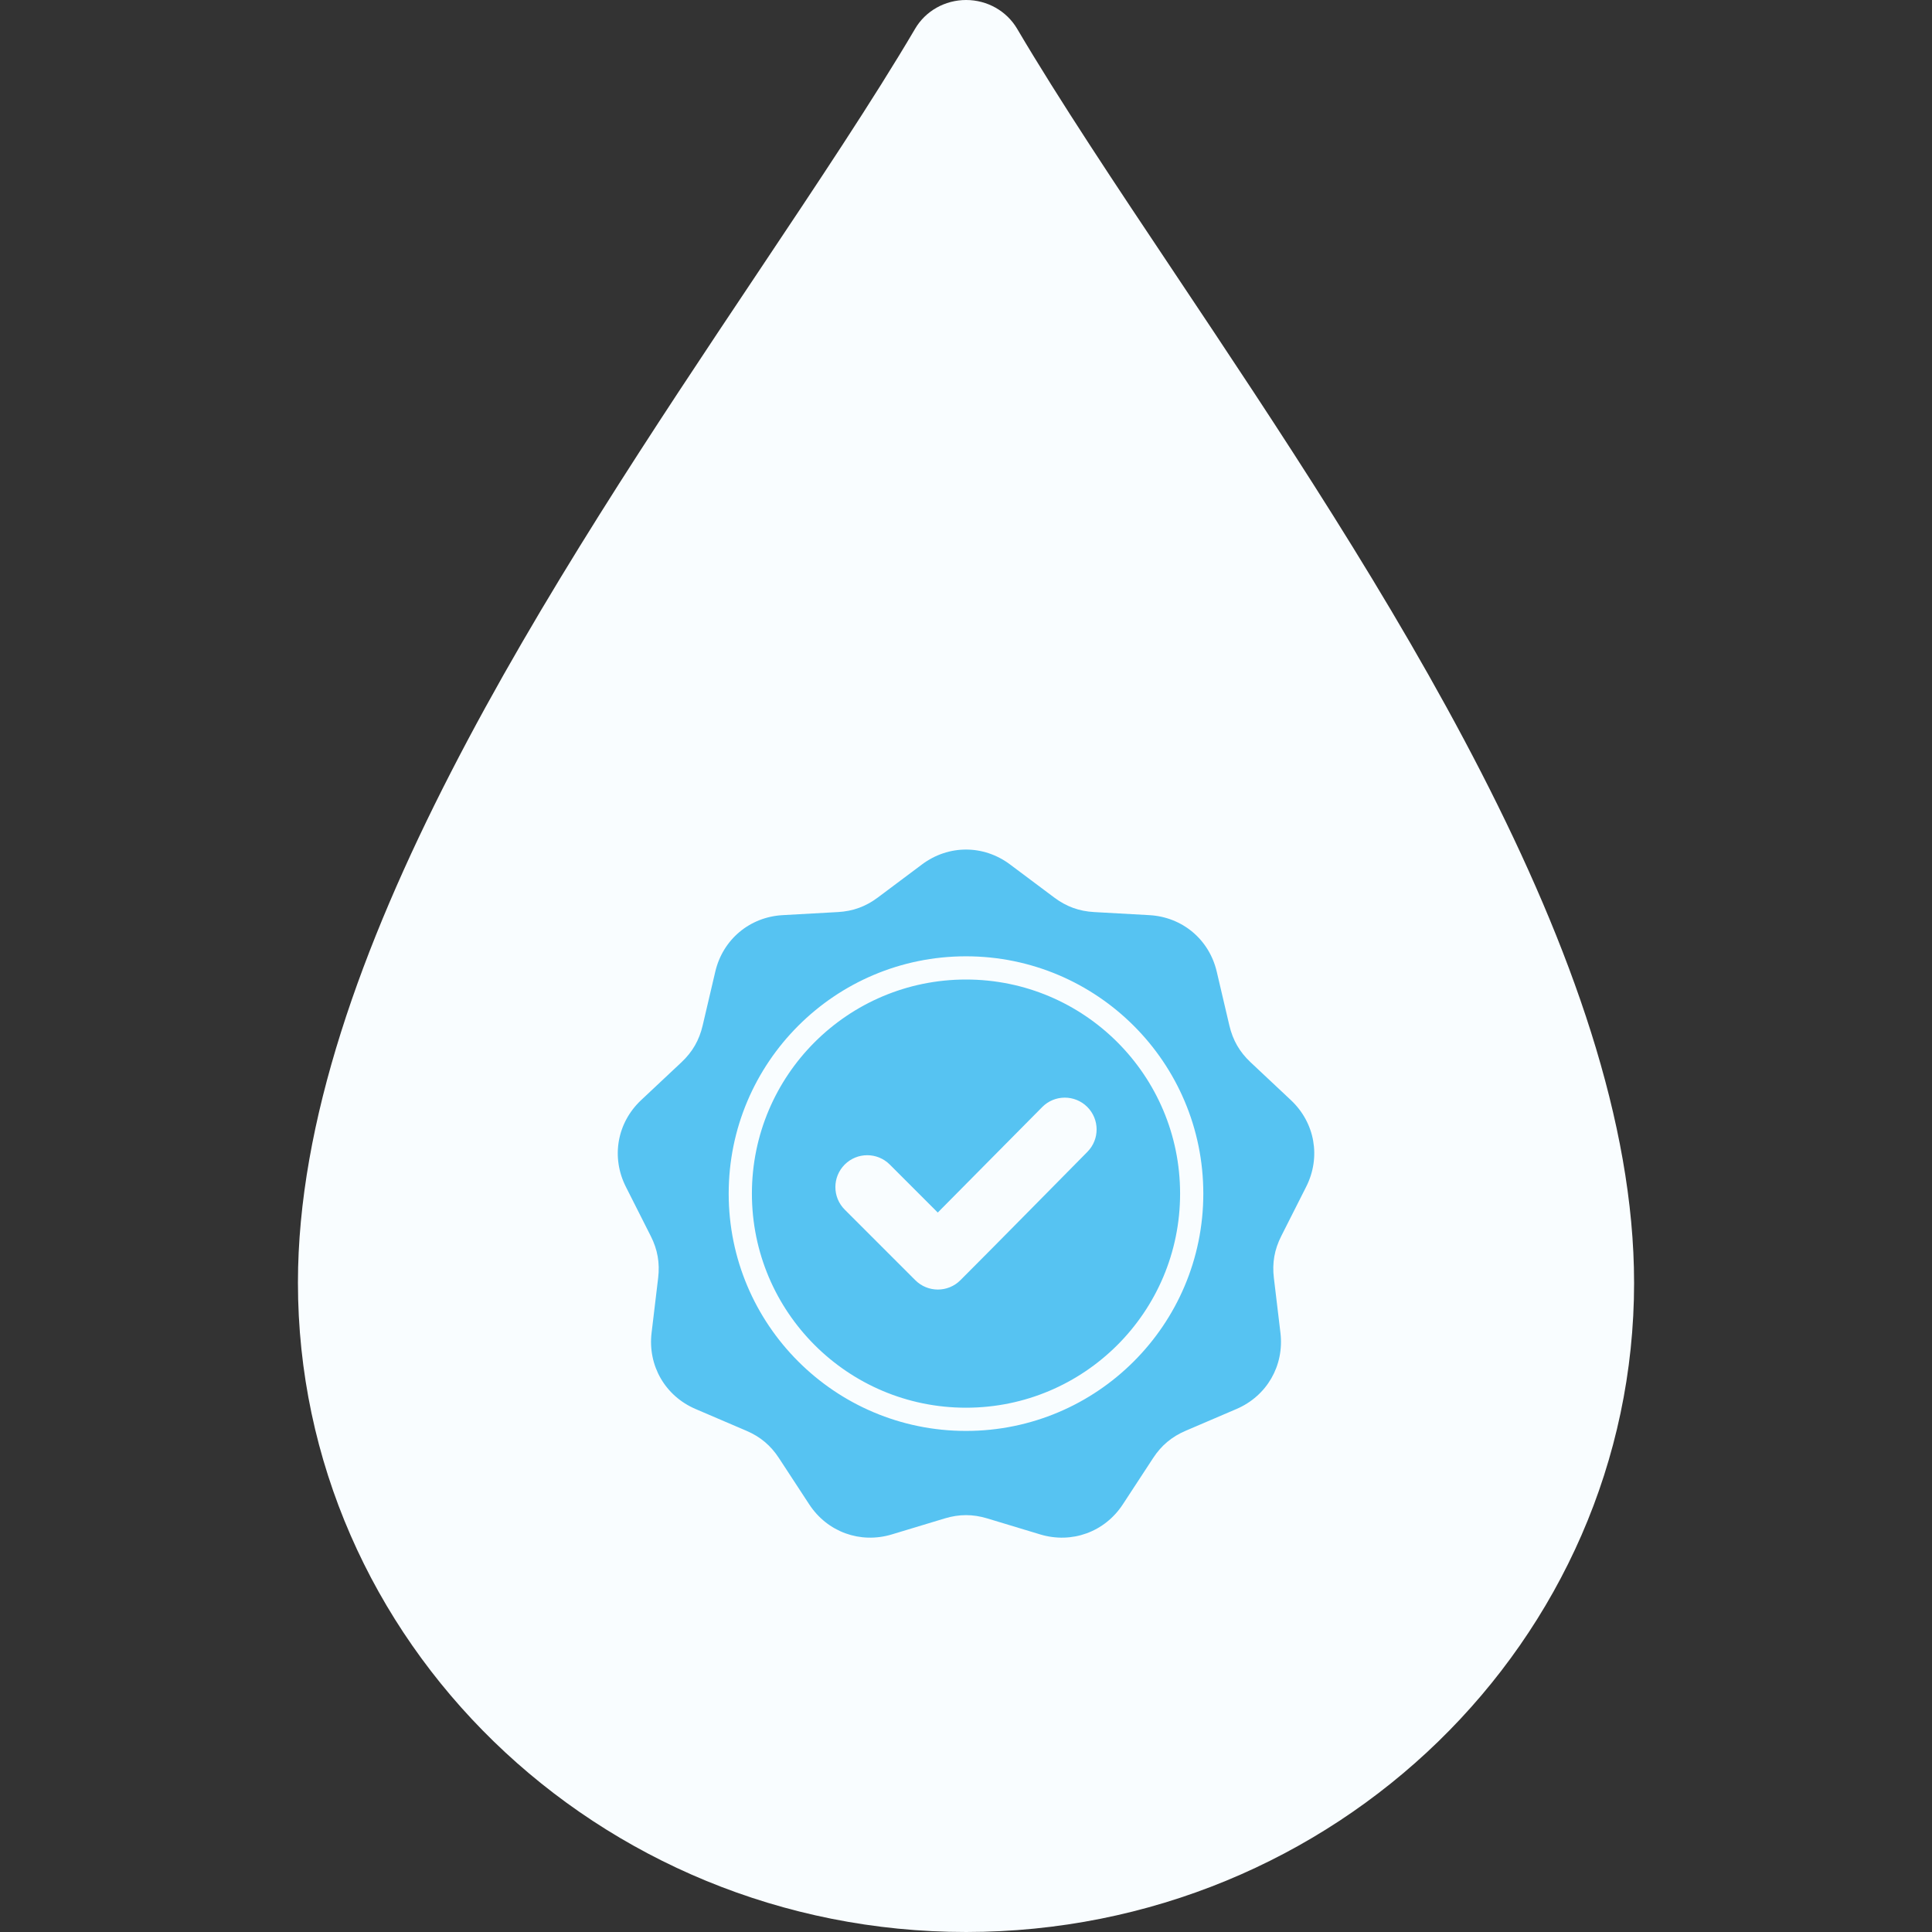
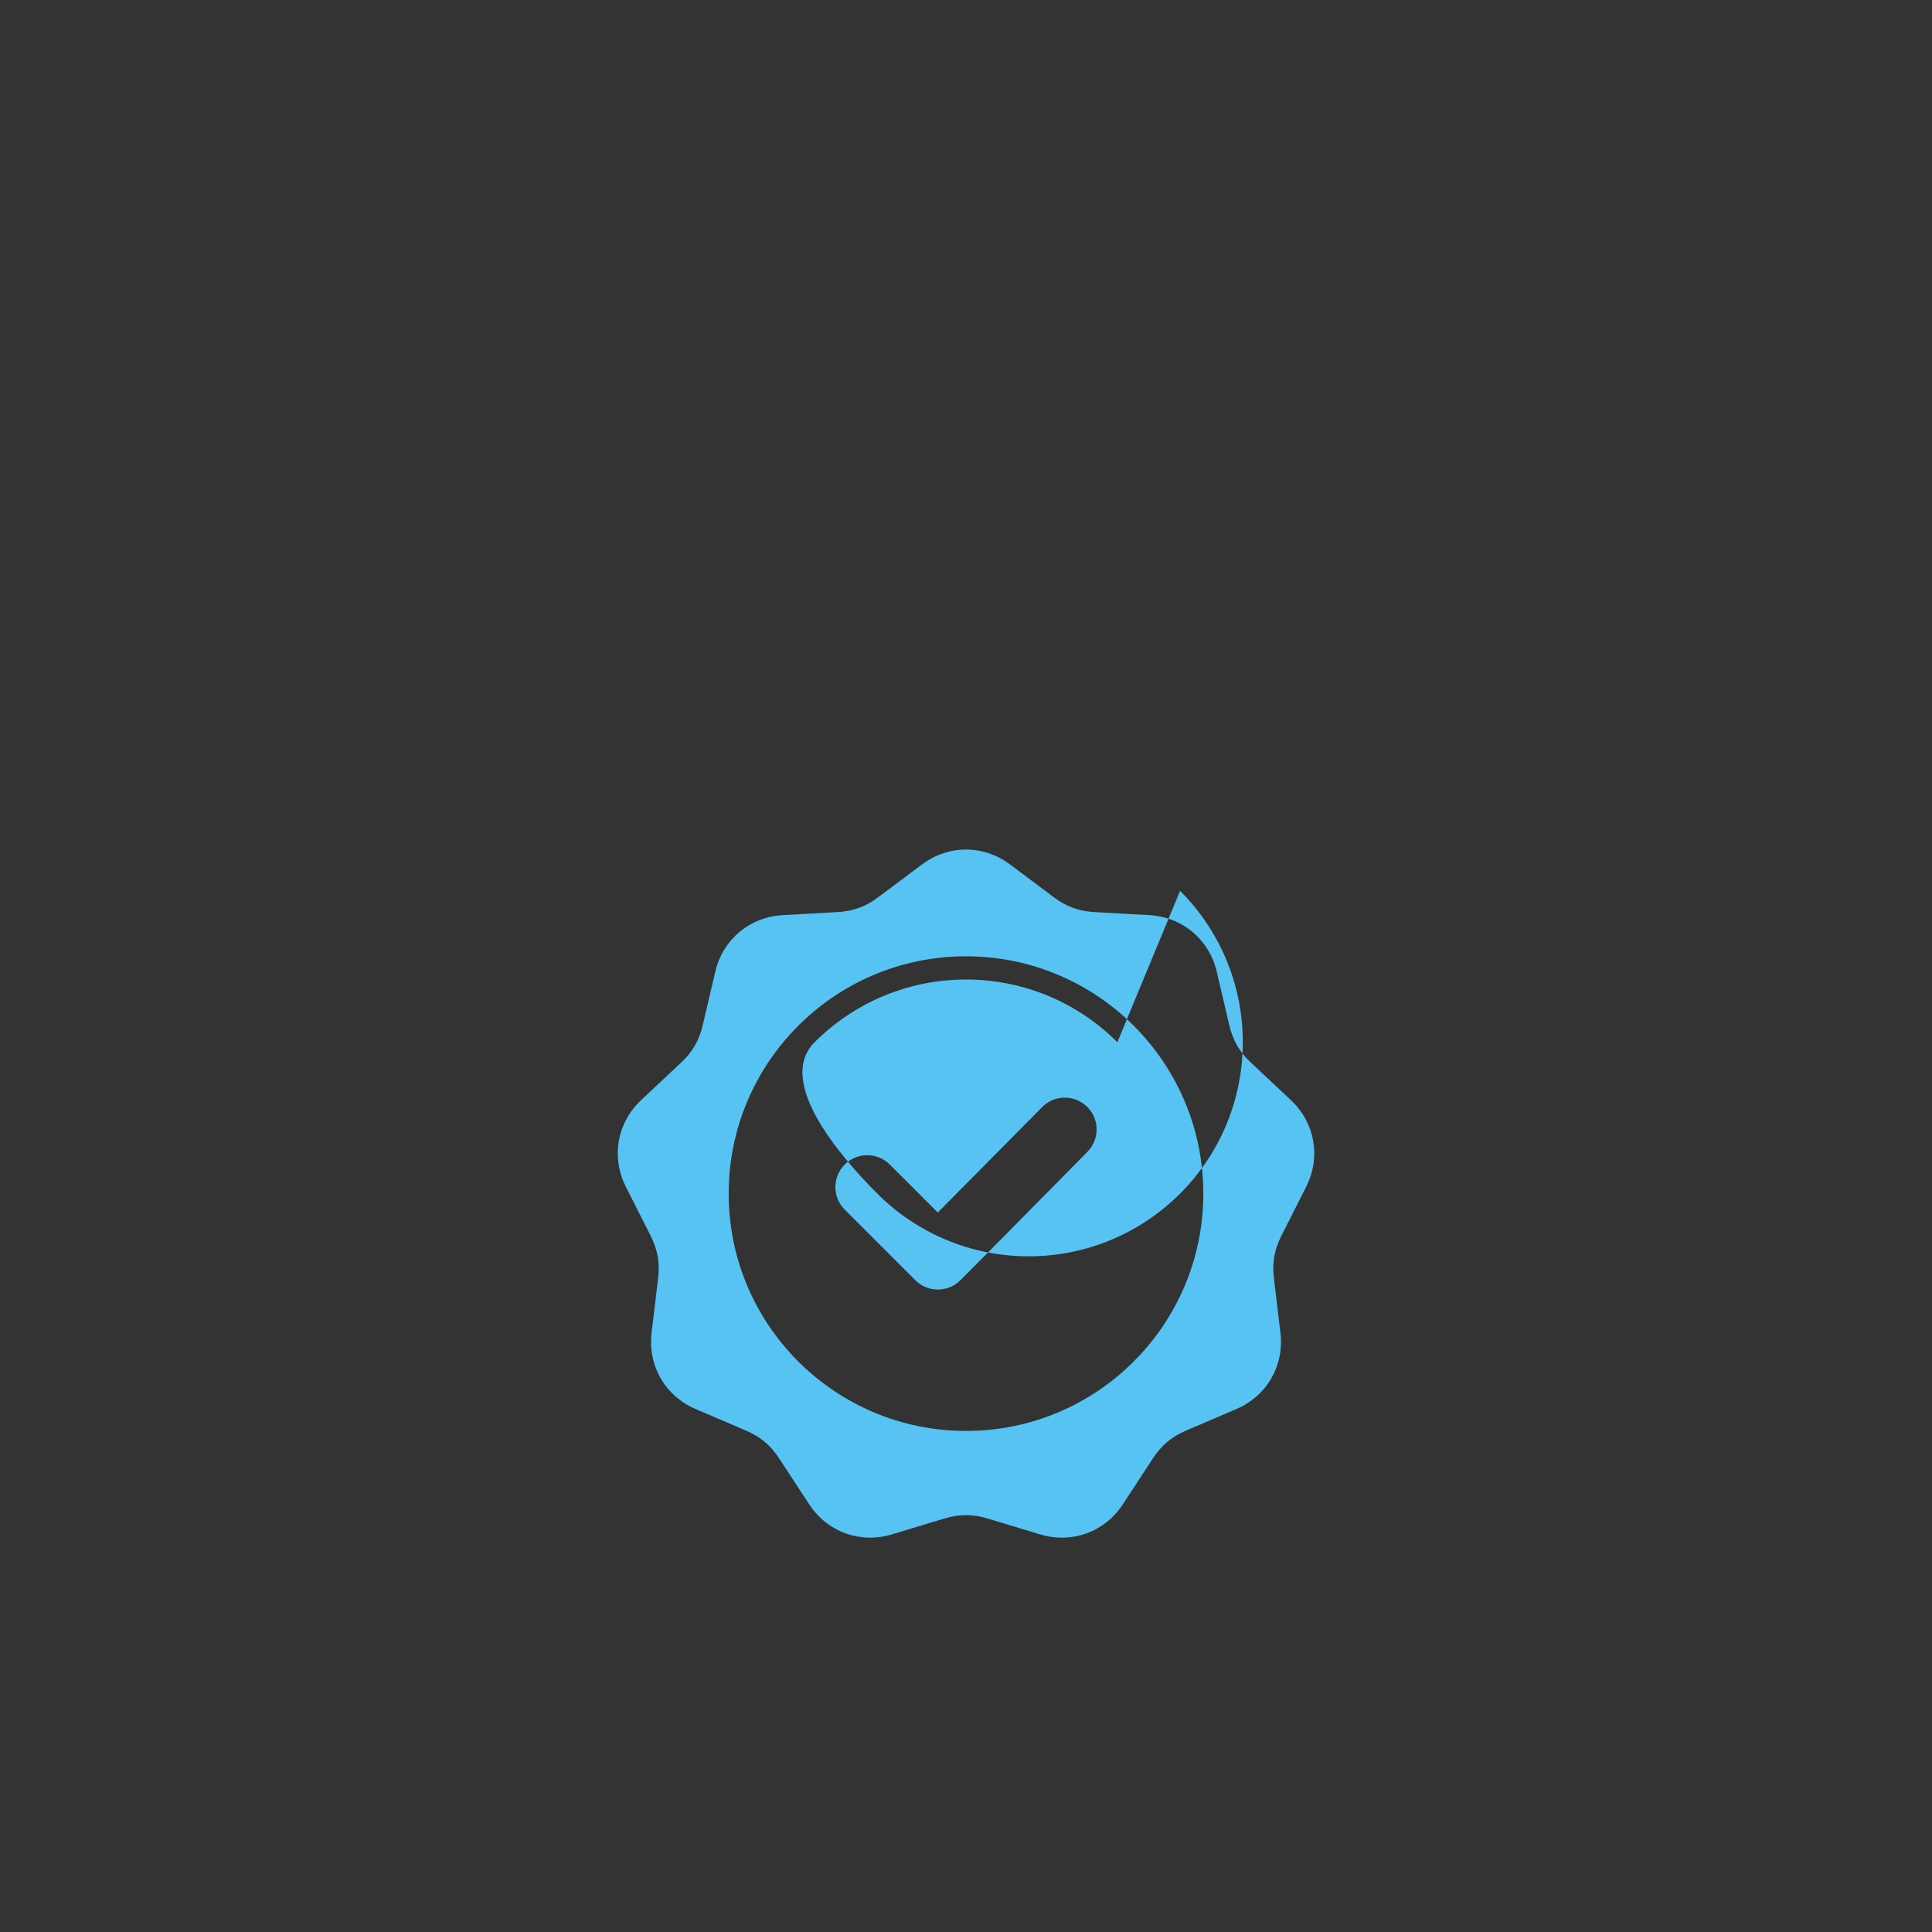
<svg xmlns="http://www.w3.org/2000/svg" id="uuid-ff8e7cdf-d53f-423b-87d9-1cdc620a6a8c" viewBox="0 0 1080 1080">
  <rect x="0" y="0" width="1080" height="1080" fill="#333333" stroke="none" />
-   <path d="M913.46,717.01c0-179.65-142.28-392.75-256.58-563.97-33.35-49.91-64.81-97.1-88.31-136.98C562.69,6.11,551.85,0,540.06,0s-22.67,6.11-28.5,16.06c-23.45,39.84-54.91,86.87-88.18,136.7-114.43,171.3-256.83,384.52-256.83,564.25,0,200.15,167.58,362.99,373.52,362.99,205.9-.04,373.4-162.87,373.4-362.99Z" style="fill:#f9fdff;" />
-   <path d="M564.6,483.22l24.73,18.51c6.76,5.06,13.88,7.65,22.32,8.12l30.84,1.72c18.47,1.03,33.47,13.61,37.68,31.62l7.05,30.07c1.93,8.22,5.71,14.79,11.87,20.57l22.52,21.14c13.49,12.66,16.89,31.94,8.54,48.45l-13.93,27.57c-3.81,7.54-5.13,15-4.12,23.39l3.67,30.67c2.19,18.36-7.59,35.32-24.6,42.6l-28.39,12.16c-7.77,3.33-13.57,8.19-18.19,15.26l-16.91,25.85c-10.12,15.48-28.52,22.17-46.23,16.82l-29.57-8.94c-8.09-2.44-15.66-2.44-23.75,0l-29.57,8.94c-17.7,5.35-36.1-1.35-46.22-16.82l-16.91-25.85c-4.62-7.07-10.43-11.94-18.19-15.26l-28.4-12.16c-17-7.28-26.79-24.24-24.6-42.6l3.67-30.67c1-8.39-.31-15.85-4.12-23.39l-13.93-27.57c-8.34-16.51-4.94-35.79,8.54-48.45l22.52-21.14c6.16-5.78,9.95-12.34,11.87-20.57l7.05-30.07c4.22-18.01,19.22-30.59,37.68-31.62l30.84-1.72c8.44-.47,15.55-3.06,22.32-8.12l24.73-18.51c14.81-11.08,34.38-11.08,49.19,0h0Zm-40.37,194.61l-26.84-26.84c-6.96-6.96-18.24-6.96-25.19,0-6.96,6.96-6.96,18.24,0,25.19l39.47,39.47c6.96,6.95,18.24,6.96,25.19,0,23.79-23.79,47.31-47.85,70.99-71.75,6.91-6.97,6.88-18.21-.08-25.14-6.96-6.92-18.24-6.9-25.15,.08l-58.4,58.98Zm15.77-143.25c-36.63,0-69.8,14.85-93.8,38.86-24.01,24.01-38.86,57.17-38.86,93.8s14.85,69.8,38.86,93.8c24.01,24.01,57.17,38.86,93.8,38.86s69.8-14.85,93.8-38.86c24.01-24.01,38.86-57.17,38.86-93.8s-14.85-69.8-38.86-93.8-57.17-38.86-93.8-38.86h0Zm84.63,48.03c-21.66-21.66-51.58-35.05-84.63-35.05s-62.97,13.4-84.63,35.05c-21.66,21.66-35.05,51.58-35.05,84.63s13.4,62.97,35.05,84.63c21.66,21.66,51.58,35.05,84.63,35.05s62.97-13.4,84.63-35.05c21.66-21.66,35.05-51.58,35.05-84.63,0-33.05-13.4-62.97-35.05-84.63h0Z" style="fill:#56c3f2; fill-rule:evenodd;" />
+   <path d="M564.6,483.22l24.73,18.51c6.76,5.06,13.88,7.65,22.32,8.12l30.84,1.72c18.47,1.03,33.47,13.61,37.68,31.62l7.05,30.07c1.93,8.22,5.71,14.79,11.87,20.57l22.52,21.14c13.49,12.66,16.89,31.94,8.54,48.45l-13.93,27.57c-3.81,7.54-5.13,15-4.12,23.39l3.67,30.67c2.19,18.36-7.59,35.32-24.6,42.6l-28.39,12.16c-7.77,3.33-13.57,8.19-18.19,15.26l-16.91,25.85c-10.12,15.48-28.52,22.17-46.23,16.82l-29.57-8.94c-8.09-2.44-15.66-2.44-23.75,0l-29.57,8.94c-17.7,5.35-36.1-1.35-46.22-16.82l-16.91-25.85c-4.62-7.07-10.43-11.94-18.19-15.26l-28.4-12.16c-17-7.28-26.79-24.24-24.6-42.6l3.67-30.67c1-8.39-.31-15.85-4.12-23.39l-13.93-27.57c-8.34-16.51-4.94-35.79,8.54-48.45l22.52-21.14c6.16-5.78,9.95-12.34,11.87-20.57l7.05-30.07c4.22-18.01,19.22-30.59,37.68-31.62l30.84-1.72c8.44-.47,15.55-3.06,22.32-8.12l24.73-18.51c14.81-11.08,34.38-11.08,49.19,0h0Zm-40.37,194.61l-26.84-26.84c-6.96-6.96-18.24-6.96-25.19,0-6.96,6.96-6.96,18.24,0,25.19l39.47,39.47c6.96,6.95,18.24,6.96,25.19,0,23.79-23.79,47.31-47.85,70.99-71.75,6.91-6.97,6.88-18.21-.08-25.14-6.96-6.92-18.24-6.9-25.15,.08l-58.4,58.98Zm15.77-143.25c-36.63,0-69.8,14.85-93.8,38.86-24.01,24.01-38.86,57.17-38.86,93.8s14.85,69.8,38.86,93.8c24.01,24.01,57.17,38.86,93.8,38.86s69.8-14.85,93.8-38.86c24.01-24.01,38.86-57.17,38.86-93.8s-14.85-69.8-38.86-93.8-57.17-38.86-93.8-38.86h0Zm84.63,48.03c-21.66-21.66-51.58-35.05-84.63-35.05s-62.97,13.4-84.63,35.05s13.4,62.97,35.05,84.63c21.66,21.66,51.58,35.05,84.63,35.05s62.97-13.4,84.63-35.05c21.66-21.66,35.05-51.58,35.05-84.63,0-33.05-13.4-62.97-35.05-84.63h0Z" style="fill:#56c3f2; fill-rule:evenodd;" />
</svg>